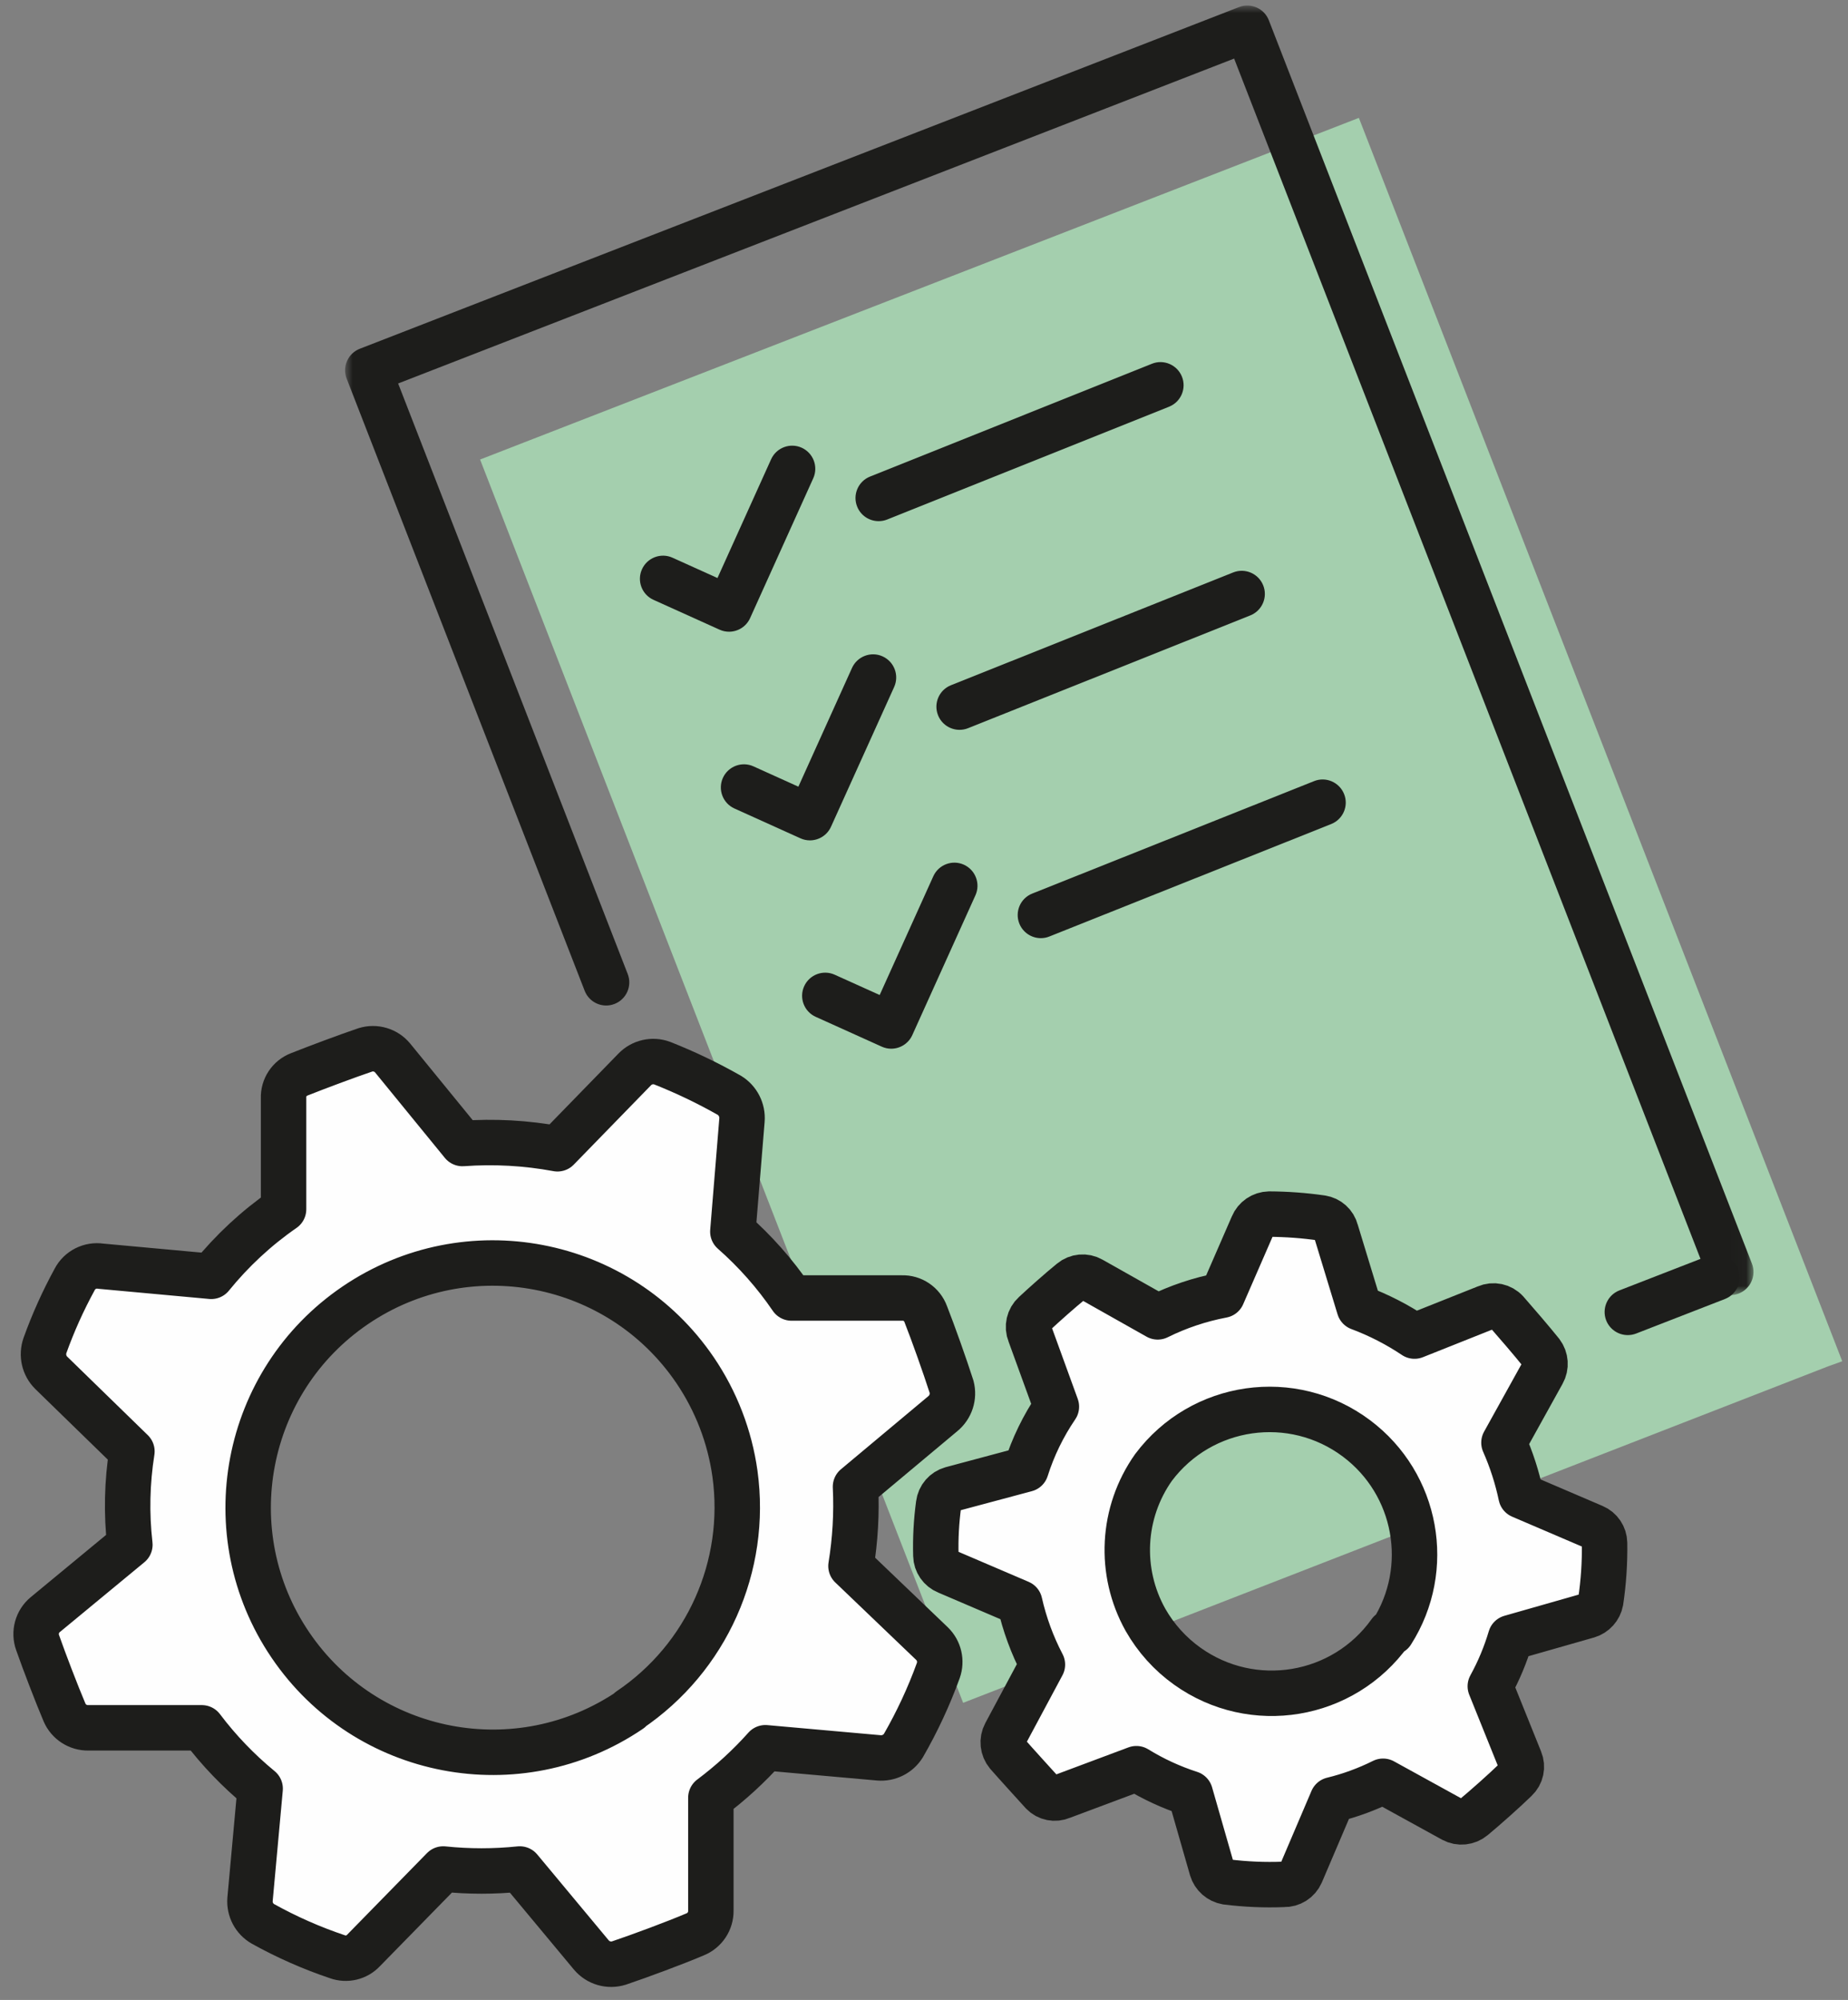
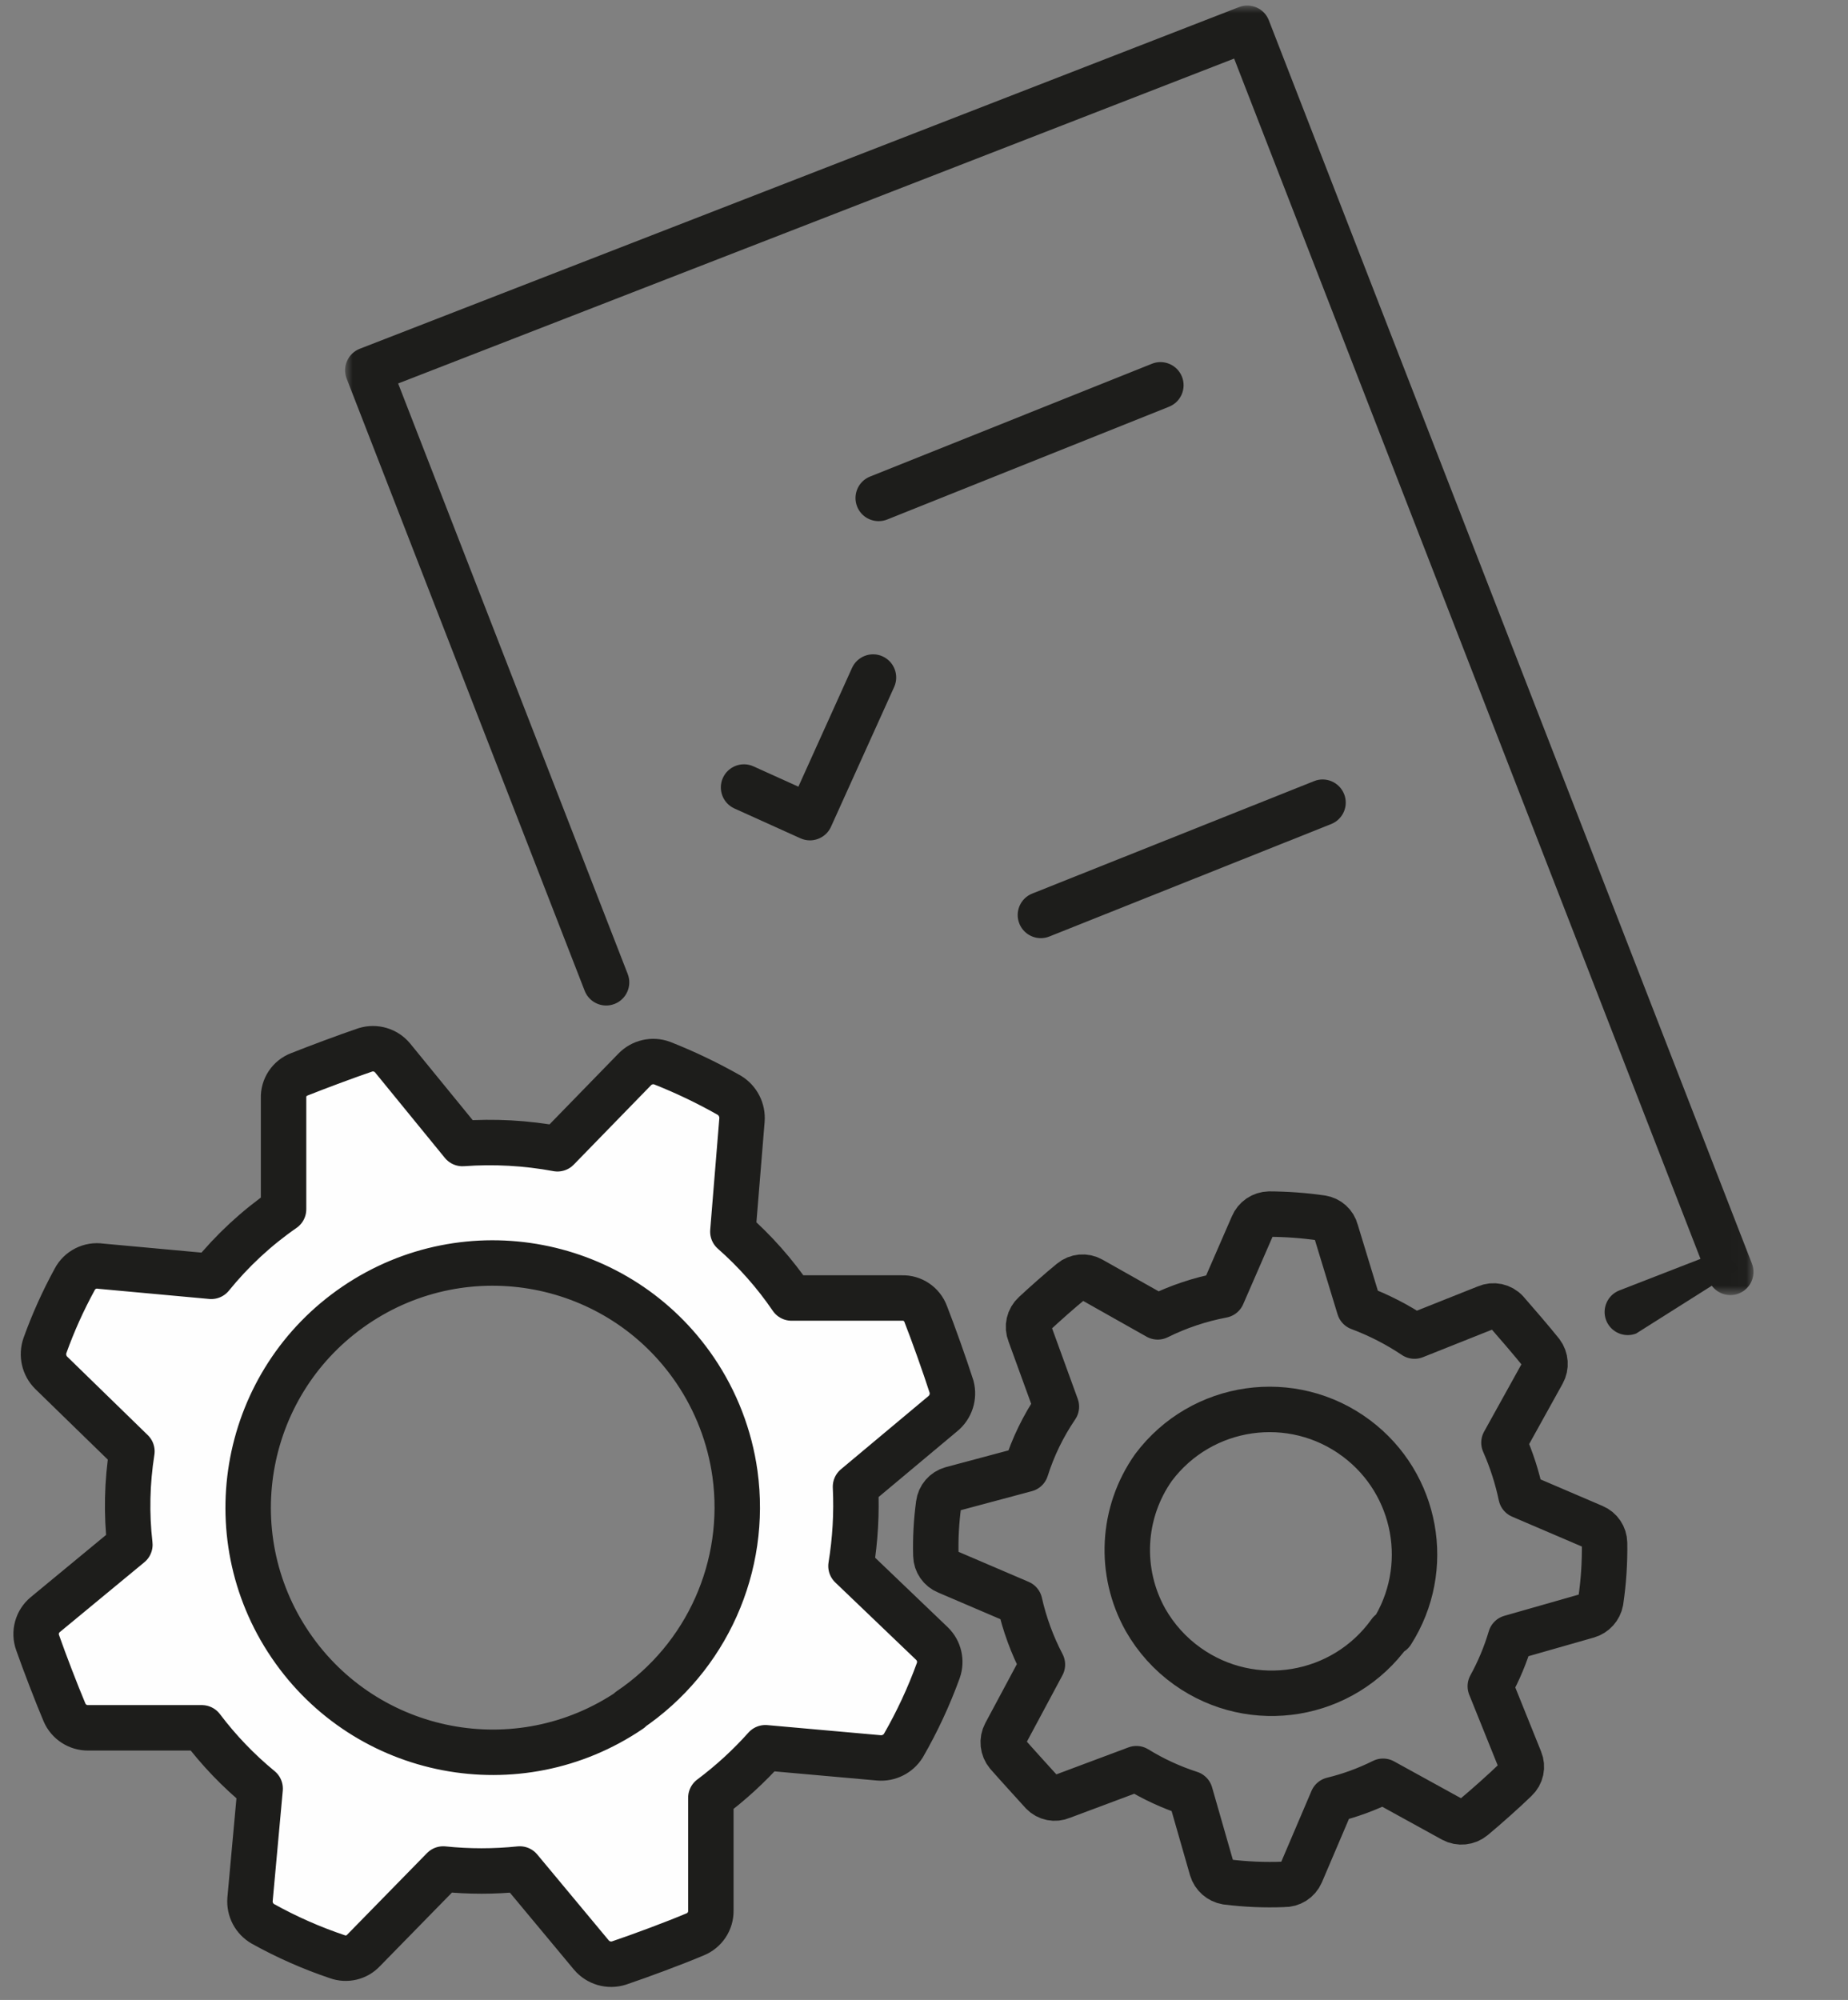
<svg xmlns="http://www.w3.org/2000/svg" xmlns:xlink="http://www.w3.org/1999/xlink" width="122px" height="132px" viewBox="0 0 122 132" version="1.1">
  <rect x="0" y="0" width="122" height="132" fill="#808080" stroke="none" />
  <title>Group 29</title>
  <defs>
    <polygon id="path-1" points="0 0 92.979 0 92.979 85.113 0 85.113" />
    <polygon id="path-3" points="0 0 60.492 0 60.492 60.425 0 60.425" />
  </defs>
  <g id="Page-1" stroke="none" stroke-width="1" fill="none" fill-rule="evenodd">
    <g id="Extra-Large-Copy-27" transform="translate(-928, -1920)">
      <g id="Group-33" transform="translate(917, 1920.366)">
        <g id="Group-29" transform="translate(13.379, -0)">
-           <polygon id="Fill-1" fill="#A4CFAE" points="29.315 29.964 61.205 112.024 118.311 89.814 119.241 89.479 87.33 7.414" />
          <g id="Group-28">
            <g id="Group-4" transform="translate(20.403, 0)">
              <mask id="mask-2" fill="white">
                <use xlink:href="#path-1" />
              </mask>
              <g id="Clip-3" />
              <path d="M91.453,85.113 C90.843,85.113 90.266,84.744 90.031,84.14 L58.692,3.5 L3.502,24.944 L18.658,63.921 C18.963,64.706 18.574,65.59 17.79,65.895 C17.007,66.203 16.121,65.814 15.816,65.027 L0.105,24.627 C-0.043,24.248 -0.034,23.829 0.131,23.458 C0.292,23.089 0.596,22.797 0.973,22.652 L59.009,0.104 C59.793,-0.201 60.68,0.188 60.983,0.973 L92.875,83.035 C93.18,83.819 92.791,84.704 92.005,85.009 C91.824,85.081 91.637,85.113 91.453,85.113" id="Fill-2" fill="#1D1D1B" mask="url(#mask-2)" />
            </g>
-             <path d="M105.08,87.753 C104.469,87.753 103.893,87.384 103.656,86.78 C103.353,85.995 103.742,85.111 104.527,84.804 L110.39,82.526 C111.174,82.226 112.059,82.612 112.366,83.397 C112.671,84.181 112.282,85.066 111.496,85.371 L105.632,87.651 C105.45,87.721 105.264,87.753 105.08,87.753" id="Fill-5" fill="#1D1D1B" />
+             <path d="M105.08,87.753 C104.469,87.753 103.893,87.384 103.656,86.78 C103.353,85.995 103.742,85.111 104.527,84.804 L110.39,82.526 C111.174,82.226 112.059,82.612 112.366,83.397 L105.632,87.651 C105.45,87.721 105.264,87.753 105.08,87.753" id="Fill-5" fill="#1D1D1B" />
            <path d="M55.625,34.031 C55.021,34.031 54.447,33.67 54.208,33.072 C53.895,32.289 54.276,31.401 55.059,31.088 L73.667,23.643 C74.443,23.329 75.337,23.71 75.65,24.495 C75.963,25.277 75.581,26.165 74.799,26.478 L56.191,33.923 C56.006,33.998 55.814,34.031 55.625,34.031" id="Fill-7" fill="#1D1D1B" />
-             <path d="M60.966,47.804 C60.362,47.804 59.788,47.442 59.549,46.844 C59.236,46.061 59.617,45.174 60.4,44.861 L79.031,37.417 C79.812,37.105 80.701,37.484 81.014,38.269 C81.327,39.051 80.946,39.939 80.163,40.252 L61.532,47.695 C61.346,47.77 61.155,47.804 60.966,47.804" id="Fill-9" fill="#1D1D1B" />
            <path d="M66.333,61.554 C65.728,61.554 65.155,61.191 64.915,60.593 C64.602,59.81 64.984,58.922 65.768,58.611 L84.373,51.19 C85.148,50.876 86.042,51.259 86.355,52.043 C86.668,52.824 86.286,53.712 85.502,54.023 L66.897,61.445 C66.712,61.52 66.522,61.554 66.333,61.554" id="Fill-11" fill="#1D1D1B" />
            <g id="Group-19" transform="translate(0, 67.846)">
              <mask id="mask-4" fill="white">
                <use xlink:href="#path-3" />
              </mask>
              <g id="Clip-18" />
              <path d="M39.217,43.647 C31.839,48.657 21.799,46.738 16.789,39.36 C11.78,31.983 13.698,21.943 21.074,16.933 C28.452,11.924 38.492,13.844 43.504,21.22 C44.892,23.267 45.794,25.605 46.136,28.055 C46.978,34.156 44.274,40.203 39.171,43.647 L39.217,43.647 Z M60.435,22.312 C59.975,20.881 59.236,18.807 58.73,17.514 C58.49,16.858 57.859,16.431 57.161,16.454 L49.872,16.454 C48.769,14.837 47.466,13.365 45.997,12.072 L46.598,4.713 C46.651,4.055 46.329,3.422 45.767,3.076 C44.342,2.267 42.862,1.558 41.339,0.955 C40.703,0.717 39.987,0.882 39.516,1.369 L34.419,6.605 C32.352,6.22 30.242,6.104 28.146,6.258 L23.532,0.607 C23.096,0.083 22.385,-0.126 21.733,0.076 C20.441,0.516 18.595,1.208 17.375,1.692 C16.728,1.938 16.31,2.569 16.336,3.26 L16.336,10.596 C14.543,11.837 12.935,13.33 11.562,15.023 L4.274,14.355 C3.568,14.245 2.872,14.597 2.544,15.23 C1.778,16.631 1.122,18.088 0.584,19.589 C0.362,20.221 0.524,20.921 0.997,21.389 L6.325,26.578 C6.003,28.616 5.955,30.688 6.189,32.739 L0.605,37.35 C0.063,37.796 -0.139,38.534 0.097,39.195 C0.559,40.51 1.321,42.493 1.874,43.808 C2.144,44.432 2.762,44.832 3.443,44.823 L10.94,44.823 C12.059,46.309 13.353,47.656 14.79,48.837 L14.122,56.148 C14.07,56.807 14.401,57.435 14.975,57.763 C16.543,58.634 18.188,59.361 19.887,59.931 C20.496,60.151 21.177,59.988 21.617,59.515 L26.876,54.141 C28.556,54.315 30.248,54.315 31.929,54.141 L36.656,59.817 C37.099,60.345 37.82,60.554 38.479,60.346 C39.908,59.863 42.146,59.031 43.507,58.454 C44.143,58.197 44.557,57.574 44.545,56.886 L44.545,49.436 C45.85,48.459 47.056,47.356 48.143,46.138 L55.639,46.806 C56.286,46.861 56.91,46.55 57.253,45.999 C58.165,44.417 58.937,42.757 59.56,41.041 C59.781,40.419 59.619,39.724 59.145,39.265 L53.794,34.144 C54.077,32.415 54.179,30.659 54.093,28.909 L59.859,24.088 C60.382,23.66 60.608,22.965 60.435,22.312 L60.435,22.312 Z" id="Fill-17" fill="#1D1D1B" mask="url(#mask-4)" />
            </g>
            <g id="Group-9" transform="translate(0.005, 68.851)">
              <path d="M39.217,43.647 C31.839,48.657 21.799,46.738 16.789,39.36 C11.78,31.983 13.698,21.943 21.074,16.933 C28.452,11.925 38.492,13.844 43.504,21.22 C44.893,23.268 45.794,25.605 46.136,28.055 C46.979,34.156 44.275,40.204 39.172,43.647 L39.217,43.647 Z M60.436,22.313 C59.975,20.881 59.237,18.807 58.73,17.515 C58.49,16.858 57.859,16.431 57.161,16.454 L49.872,16.454 C48.77,14.837 47.466,13.365 45.997,12.073 L46.599,4.713 C46.652,4.055 46.33,3.422 45.767,3.076 C44.342,2.268 42.863,1.558 41.339,0.956 C40.703,0.717 39.988,0.882 39.517,1.369 L34.419,6.605 C32.352,6.22 30.242,6.105 28.146,6.258 L23.532,0.607 C23.096,0.083 22.385,-0.126 21.734,0.077 C20.442,0.516 18.596,1.209 17.375,1.692 C16.728,1.938 16.31,2.569 16.336,3.261 L16.336,10.596 C14.543,11.837 12.936,13.33 11.563,15.023 L4.275,14.355 C3.569,14.245 2.872,14.598 2.545,15.23 C1.779,16.631 1.123,18.088 0.584,19.589 C0.363,20.221 0.525,20.921 0.997,21.39 L6.325,26.578 C6.003,28.616 5.955,30.688 6.19,32.739 L0.605,37.351 C0.064,37.796 -0.139,38.535 0.097,39.195 C0.56,40.51 1.321,42.494 1.875,43.809 C2.145,44.433 2.762,44.833 3.443,44.823 L10.94,44.823 C12.06,46.309 13.354,47.656 14.79,48.837 L14.122,56.148 C14.071,56.807 14.402,57.435 14.975,57.763 C16.543,58.634 18.189,59.361 19.888,59.931 C20.496,60.151 21.177,59.988 21.617,59.515 L26.876,54.141 C28.556,54.316 30.248,54.316 31.93,54.141 L36.655,59.817 C37.1,60.345 37.82,60.554 38.479,60.346 C39.908,59.863 42.147,59.031 43.507,58.455 C44.144,58.197 44.557,57.575 44.545,56.886 L44.545,49.437 C45.851,48.459 47.056,47.356 48.144,46.138 L55.639,46.806 C56.286,46.861 56.91,46.55 57.253,46 C58.165,44.418 58.938,42.757 59.56,41.041 C59.781,40.418 59.619,39.725 59.145,39.265 L53.795,34.144 C54.077,32.415 54.179,30.659 54.094,28.909 L59.859,24.088 C60.382,23.66 60.609,22.965 60.436,22.313 L60.436,22.313 Z" id="Fill-1" fill="#FEFEFE" />
              <path d="M39.217,43.647 C31.839,48.657 21.799,46.738 16.789,39.36 C11.78,31.983 13.698,21.943 21.074,16.933 C28.452,11.925 38.492,13.844 43.504,21.22 C44.893,23.268 45.794,25.605 46.136,28.055 C46.979,34.156 44.275,40.204 39.172,43.647 L39.217,43.647 Z M60.436,22.313 C59.975,20.881 59.237,18.807 58.73,17.515 C58.49,16.858 57.859,16.431 57.161,16.454 L49.872,16.454 C48.77,14.837 47.466,13.365 45.997,12.073 L46.599,4.713 C46.652,4.055 46.33,3.422 45.767,3.076 C44.342,2.268 42.863,1.558 41.339,0.956 C40.703,0.717 39.988,0.882 39.517,1.369 L34.419,6.605 C32.352,6.22 30.242,6.105 28.146,6.258 L23.532,0.607 C23.096,0.083 22.385,-0.126 21.734,0.077 C20.442,0.516 18.596,1.209 17.375,1.692 C16.728,1.938 16.31,2.569 16.336,3.261 L16.336,10.596 C14.543,11.837 12.936,13.33 11.563,15.023 L4.275,14.355 C3.569,14.245 2.872,14.598 2.545,15.23 C1.779,16.631 1.123,18.088 0.584,19.589 C0.363,20.221 0.525,20.921 0.997,21.39 L6.325,26.578 C6.003,28.616 5.955,30.688 6.19,32.739 L0.605,37.351 C0.064,37.796 -0.139,38.535 0.097,39.195 C0.56,40.51 1.321,42.494 1.875,43.809 C2.145,44.433 2.762,44.833 3.443,44.823 L10.94,44.823 C12.06,46.309 13.354,47.656 14.79,48.837 L14.122,56.148 C14.071,56.807 14.402,57.435 14.975,57.763 C16.543,58.634 18.189,59.361 19.888,59.931 C20.496,60.151 21.177,59.988 21.617,59.515 L26.876,54.141 C28.556,54.316 30.248,54.316 31.93,54.141 L36.655,59.817 C37.1,60.345 37.82,60.554 38.479,60.346 C39.908,59.863 42.147,59.031 43.507,58.455 C44.144,58.197 44.557,57.575 44.545,56.886 L44.545,49.437 C45.851,48.459 47.056,47.356 48.144,46.138 L55.639,46.806 C56.286,46.861 56.91,46.55 57.253,46 C58.165,44.418 58.938,42.757 59.56,41.041 C59.781,40.418 59.619,39.725 59.145,39.265 L53.795,34.144 C54.077,32.415 54.179,30.659 54.094,28.909 L59.859,24.088 C60.382,23.66 60.609,22.965 60.436,22.313 Z" id="Stroke-3" stroke="#1D1D1B" stroke-width="3" stroke-linecap="round" stroke-linejoin="round" />
-               <path d="M89.383,38.525 C86.302,42.838 80.31,43.835 75.998,40.755 C74.866,39.949 73.925,38.903 73.237,37.695 C71.461,34.522 71.667,30.609 73.768,27.638 C76.94,23.409 82.939,22.55 87.169,25.722 C91.174,28.725 92.189,34.305 89.498,38.525 L89.383,38.525 Z M99.371,20.073 C98.724,19.267 97.709,18.089 97.063,17.353 C96.729,16.988 96.202,16.877 95.749,17.075 L90.998,18.967 C89.859,18.204 88.637,17.578 87.354,17.098 L85.808,12.025 C85.693,11.575 85.32,11.239 84.862,11.171 C83.716,11.006 82.56,10.921 81.404,10.916 C80.926,10.927 80.502,11.216 80.319,11.656 L78.311,16.268 C76.829,16.55 75.396,17.029 74.044,17.699 L69.662,15.229 C69.242,14.989 68.718,15.037 68.347,15.346 C67.611,15.944 66.571,16.869 65.902,17.491 C65.537,17.822 65.416,18.347 65.603,18.805 L67.356,23.626 C66.49,24.897 65.815,26.288 65.35,27.754 L60.436,29.069 C59.978,29.197 59.641,29.588 59.582,30.061 C59.43,31.184 59.367,32.319 59.4,33.453 C59.41,33.921 59.701,34.338 60.136,34.513 L64.935,36.567 C65.255,37.985 65.758,39.358 66.433,40.649 L63.987,45.215 C63.757,45.647 63.812,46.177 64.126,46.553 C64.773,47.29 65.787,48.397 66.433,49.112 C66.761,49.455 67.267,49.555 67.702,49.366 L72.637,47.52 C73.752,48.207 74.945,48.756 76.191,49.159 L77.62,54.14 C77.754,54.586 78.13,54.917 78.589,54.995 C79.843,55.151 81.108,55.207 82.371,55.155 C82.859,55.169 83.306,54.887 83.501,54.44 L85.577,49.574 C86.735,49.292 87.856,48.881 88.922,48.35 L93.535,50.889 C93.967,51.121 94.498,51.066 94.873,50.75 C95.68,50.082 96.925,48.974 97.685,48.236 C98.04,47.906 98.151,47.39 97.963,46.945 L96.002,42.078 C96.562,41.061 97.011,39.985 97.34,38.873 L102.439,37.418 C102.877,37.288 103.206,36.923 103.29,36.473 C103.48,35.198 103.565,33.91 103.545,32.621 C103.535,32.157 103.257,31.742 102.829,31.561 L98.032,29.507 C97.779,28.303 97.4,27.127 96.903,26.002 L99.461,21.389 C99.697,20.971 99.659,20.454 99.371,20.073 L99.371,20.073 Z" id="Fill-5" fill="#FEFEFE" />
              <path d="M89.383,38.525 C86.302,42.838 80.31,43.835 75.998,40.755 C74.866,39.949 73.925,38.903 73.237,37.695 C71.461,34.522 71.667,30.609 73.768,27.638 C76.94,23.409 82.939,22.55 87.169,25.722 C91.174,28.725 92.189,34.305 89.498,38.525 L89.383,38.525 Z M99.371,20.073 C98.724,19.267 97.709,18.089 97.063,17.353 C96.729,16.988 96.202,16.877 95.749,17.075 L90.998,18.967 C89.859,18.204 88.637,17.578 87.354,17.098 L85.808,12.025 C85.693,11.575 85.32,11.239 84.862,11.171 C83.716,11.006 82.56,10.921 81.404,10.916 C80.926,10.927 80.502,11.216 80.319,11.656 L78.311,16.268 C76.829,16.55 75.396,17.029 74.044,17.699 L69.662,15.229 C69.242,14.989 68.718,15.037 68.347,15.346 C67.611,15.944 66.571,16.869 65.902,17.491 C65.537,17.822 65.416,18.347 65.603,18.805 L67.356,23.626 C66.49,24.897 65.815,26.288 65.35,27.754 L60.436,29.069 C59.978,29.197 59.641,29.588 59.582,30.061 C59.43,31.184 59.367,32.319 59.4,33.453 C59.41,33.921 59.701,34.338 60.136,34.513 L64.935,36.567 C65.255,37.985 65.758,39.358 66.433,40.649 L63.987,45.215 C63.757,45.647 63.812,46.177 64.126,46.553 C64.773,47.29 65.787,48.397 66.433,49.112 C66.761,49.455 67.267,49.555 67.702,49.366 L72.637,47.52 C73.752,48.207 74.945,48.756 76.191,49.159 L77.62,54.14 C77.754,54.586 78.13,54.917 78.589,54.995 C79.843,55.151 81.108,55.207 82.371,55.155 C82.859,55.169 83.306,54.887 83.501,54.44 L85.577,49.574 C86.735,49.292 87.856,48.881 88.922,48.35 L93.535,50.889 C93.967,51.121 94.498,51.066 94.873,50.75 C95.68,50.082 96.925,48.974 97.685,48.236 C98.04,47.906 98.151,47.39 97.963,46.945 L96.002,42.078 C96.562,41.061 97.011,39.985 97.34,38.873 L102.439,37.418 C102.877,37.288 103.206,36.923 103.29,36.473 C103.48,35.198 103.565,33.91 103.545,32.621 C103.535,32.157 103.257,31.742 102.829,31.561 L98.032,29.507 C97.779,28.303 97.4,27.127 96.903,26.002 L99.461,21.389 C99.697,20.971 99.659,20.454 99.371,20.073 Z" id="Stroke-7" stroke="#1D1D1B" stroke-width="3" stroke-linecap="round" stroke-linejoin="round" />
            </g>
-             <path d="M56.456,68.851 C56.246,68.851 56.034,68.808 55.831,68.715 L51.472,66.747 C50.703,66.401 50.363,65.498 50.709,64.73 C51.056,63.961 51.962,63.62 52.728,63.968 L55.695,65.307 L59.236,57.468 C59.584,56.701 60.488,56.359 61.256,56.707 C62.022,57.055 62.363,57.957 62.017,58.725 L57.848,67.954 C57.593,68.517 57.038,68.851 56.456,68.851" id="Fill-22" fill="#1D1D1B" />
            <path d="M51.09,55.1 C50.879,55.1 50.667,55.057 50.463,54.964 L46.106,52.996 C45.338,52.649 44.998,51.746 45.344,50.977 C45.692,50.21 46.595,49.867 47.364,50.216 L50.328,51.556 L53.869,43.718 C54.217,42.953 55.122,42.608 55.889,42.957 C56.655,43.305 56.997,44.207 56.651,44.976 L52.481,54.202 C52.226,54.765 51.671,55.1 51.09,55.1" id="Fill-24" fill="#1D1D1B" />
-             <path d="M45.749,41.329 C45.538,41.329 45.326,41.286 45.123,41.193 L40.764,39.225 C39.995,38.879 39.655,37.975 40.002,37.208 C40.349,36.439 41.257,36.097 42.02,36.445 L44.987,37.785 L48.528,29.946 C48.876,29.179 49.781,28.837 50.548,29.185 C51.314,29.533 51.656,30.434 51.309,31.203 L47.14,40.432 C46.885,40.995 46.33,41.329 45.749,41.329" id="Fill-26" fill="#1D1D1B" />
          </g>
        </g>
      </g>
    </g>
  </g>
</svg>